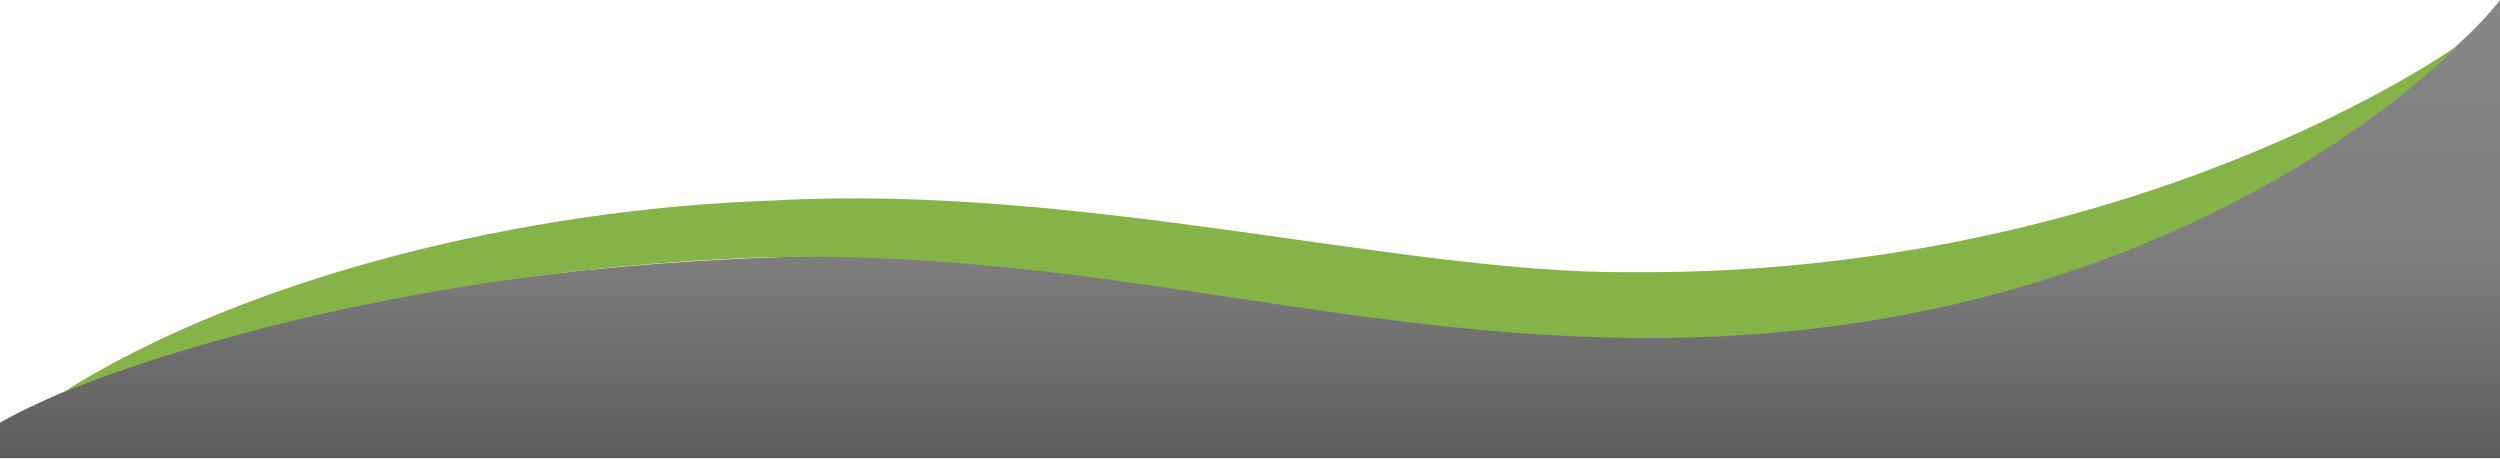
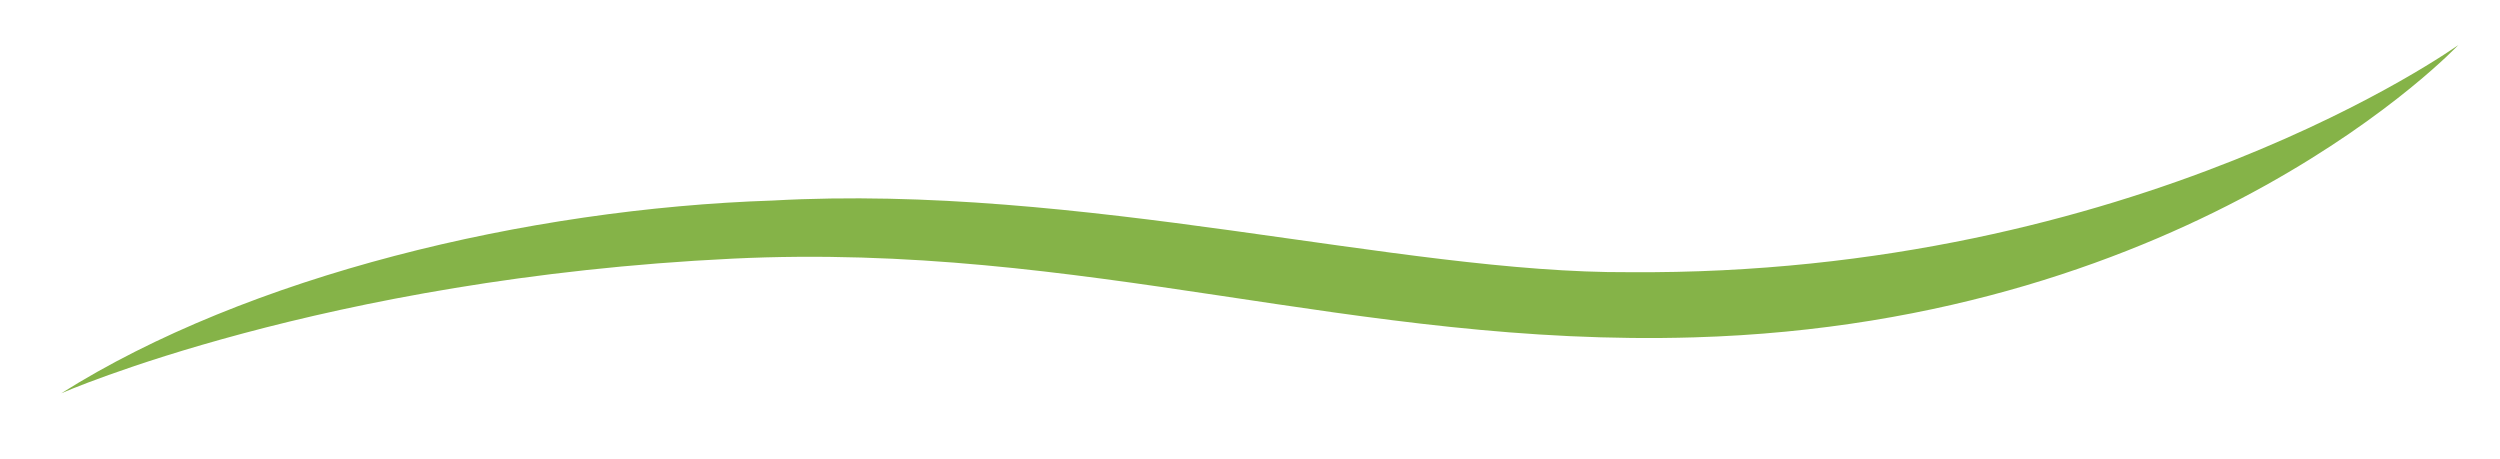
<svg xmlns="http://www.w3.org/2000/svg" width="100%" height="100%" viewBox="0 0 2050 376" version="1.1" xml:space="preserve" style="fill-rule:evenodd;clip-rule:evenodd;stroke-linejoin:round;stroke-miterlimit:2;">
  <g transform="matrix(1,0,0,1,-6.21725e-14,0.146)">
    <g transform="matrix(1,0,0,0.247,0,-0.146)">
-       <path d="M0,1521.02L0,1403.3C0,1403.3 333,591.821 1078.5,929.6C1824,1267.38 2050,0 2050,0L2050,1521.02L0,1521.02Z" style="fill:url(#_Linear1);" />
-     </g>
+       </g>
    <g id="Path_632" transform="matrix(1.057,0,0,1,-25.686,-664.572)">
      <path d="M71.817,986.928C216.312,890.567 433.027,835.514 623.689,828.864C863.564,814.718 1109.92,888.712 1288.21,887.624C1682.4,890.768 1931.43,701.334 1931.43,701.334C1931.43,701.334 1729.16,928.973 1338.5,941.064C1075.05,949.286 866.412,862.597 592.746,876.501C274.682,892.7 71.817,986.928 71.817,986.928Z" style="fill:rgb(133,179,72);fill-rule:nonzero;" />
    </g>
  </g>
  <defs>
    <linearGradient id="_Linear1" x1="0" y1="0" x2="1" y2="0" gradientUnits="userSpaceOnUse" gradientTransform="matrix(2.30936e-14,1525.66,-377.146,9.34194e-14,1025,0)">
      <stop offset="0" style="stop-color:rgb(123,123,123);stop-opacity:0.91" />
      <stop offset="0.56" style="stop-color:rgb(114,113,114);stop-opacity:0.91" />
      <stop offset="1" style="stop-color:rgb(77,76,77);stop-opacity:0.91" />
    </linearGradient>
  </defs>
</svg>